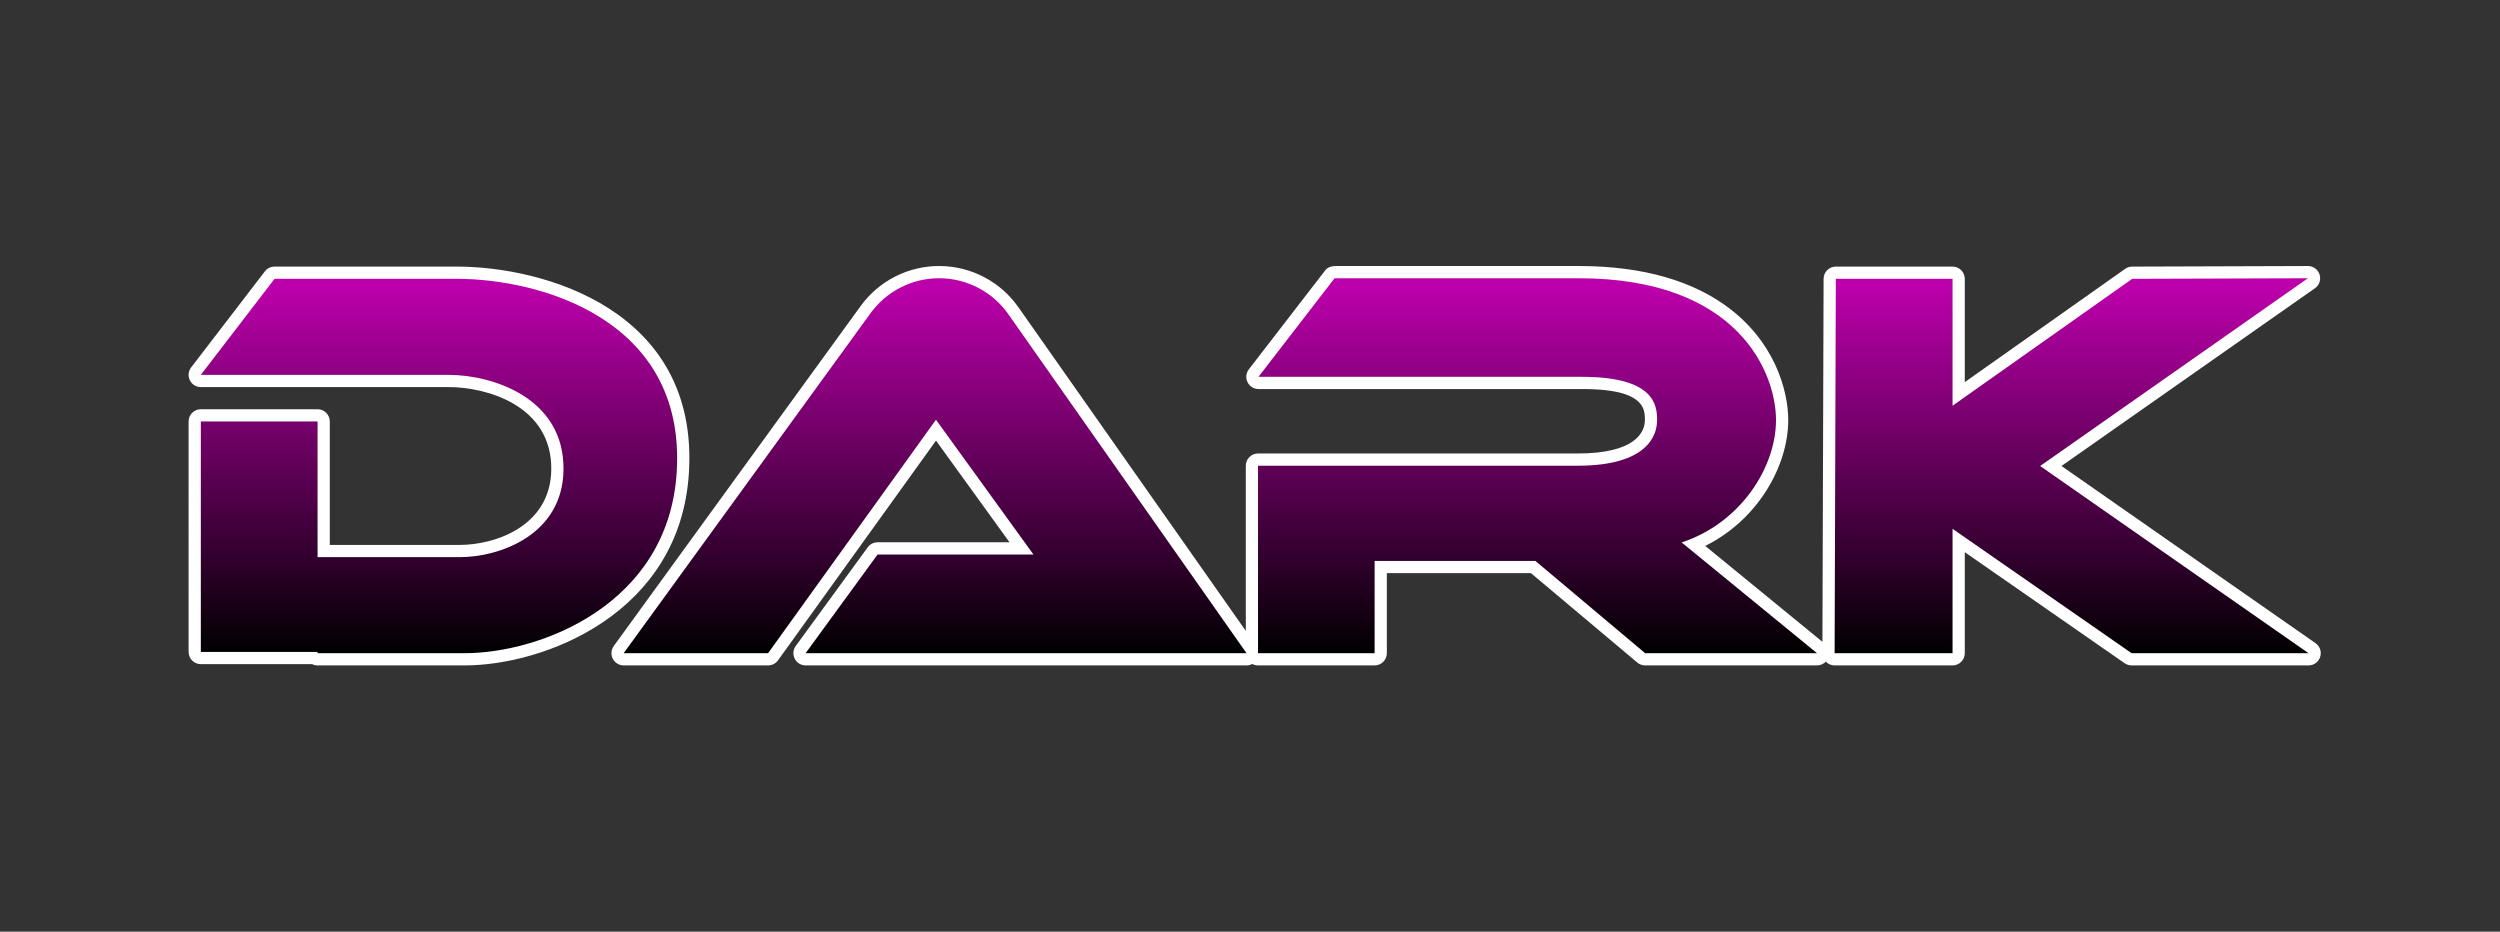
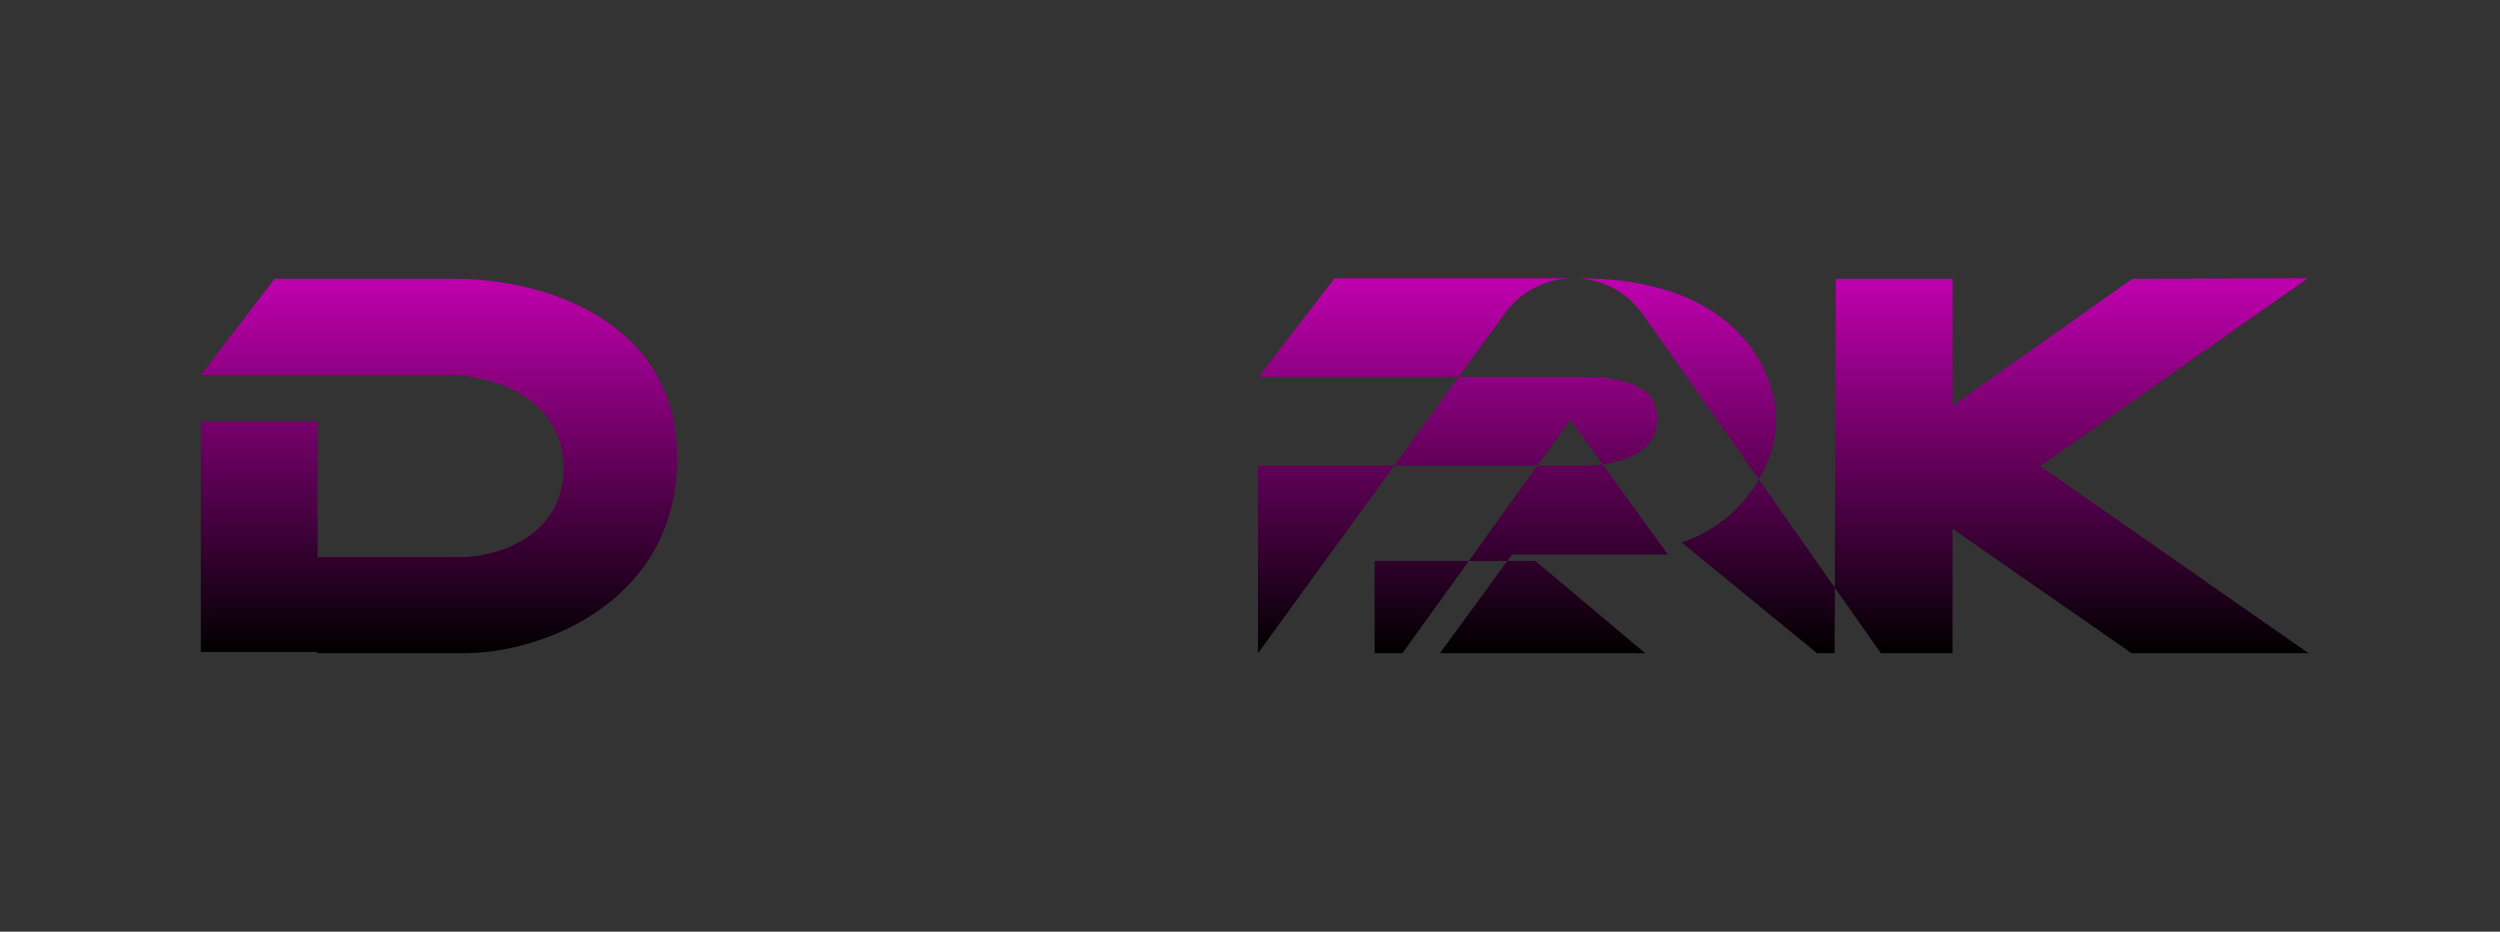
<svg xmlns="http://www.w3.org/2000/svg" xmlns:ns1="http://www.serif.com/" width="100%" height="100%" viewBox="0 0 1822 679" version="1.1" xml:space="preserve" style="fill-rule:evenodd;clip-rule:evenodd;stroke-linejoin:round;stroke-miterlimit:2;">
  <rect x="0" y="0" width="1822" height="679" fill="#333333" stroke="none" />
  <rect id="dark-" ns1:id="dark " x="0.779" y="0" width="1821.18" height="678.819" style="fill:none;" />
  <g>
-     <path d="M227.506,484.032c1.187,0.586 2.524,0.916 3.937,0.916l107.24,-0c57.76,-0 156.911,-37.566 163.382,-140.128c7.511,-119.046 -106.136,-150.521 -169.001,-150.521l-132.969,-0c-2.769,-0 -5.38,1.287 -7.066,3.484l-53.731,70c-2.066,2.691 -2.424,6.321 -0.924,9.363c1.5,3.042 4.598,4.969 7.99,4.969l180.806,-0c27.23,-0 75.169,13.296 74.605,60.156c-0.501,41.636 -41.598,54.86 -66.505,54.86l-94.919,0l0,-89.972c0,-4.92 -3.988,-8.908 -8.908,-8.908l-85.079,-0c-4.92,-0 -8.908,3.988 -8.908,8.908l0,167.965c0,4.919 3.988,8.908 8.908,8.908l81.142,-0Zm737.345,-285.75c1.636,-2.157 3.166,-4.41 8.947,-4.41l176.71,-0c49.273,-0 83.258,11.983 106.385,28.323c36.07,25.484 46.367,61.881 46.367,84.011c0,32.979 -21.741,72.432 -60.49,91.663l85.416,69.89l0.85,-264.581c0.016,-4.908 4,-8.879 8.908,-8.879l85.079,-0c4.92,-0 8.908,3.988 8.908,8.908l0,75.294l116.887,-82.57c1.495,-1.056 3.279,-1.626 5.11,-1.632l128.057,-0.427c3.892,-0.013 7.342,2.502 8.52,6.212c1.178,3.71 -0.189,7.755 -3.376,9.99c-0,-0 -184.726,129.53 -184.726,129.53c40.534,28.269 185.146,129.129 185.146,129.129c3.191,2.226 4.569,6.265 3.402,9.977c-1.166,3.712 -4.607,6.238 -8.498,6.238l-128.934,-0c-1.817,-0 -3.59,-0.556 -5.082,-1.592c0,-0 -116.506,-80.931 -116.506,-80.931l0,73.615c0,4.919 -3.988,8.908 -8.908,8.908l-85.956,-0c-2.367,-0 -4.637,-0.943 -6.309,-2.62l-0.104,-0.107c-1.645,1.705 -3.942,2.727 -6.415,2.727l-125.25,-0c-2.097,-0 -4.127,-0.74 -5.732,-2.09c-0,0 -77.506,-65.153 -77.506,-65.153c-0,-0 -105.026,-0 -105.026,-0l-0,58.335c-0,4.919 -3.988,8.908 -8.908,8.908l-84.969,-0c-1.517,-0 -2.946,-0.38 -4.196,-1.049c-1.267,0.676 -2.702,1.049 -4.193,1.049l-321.328,-0c-3.353,-0 -6.422,-1.883 -7.941,-4.872c-1.52,-2.989 -1.232,-6.578 0.744,-9.286l52.465,-71.92c1.677,-2.299 4.351,-3.658 7.197,-3.658c-0,0 96.148,0 96.148,0c0,0 -53.588,-74.098 -53.588,-74.098l-115.144,160.126c-1.674,2.328 -4.365,3.708 -7.232,3.708l-105.252,-0c-3.35,-0 -6.416,-1.879 -7.937,-4.863c-1.521,-2.984 -1.239,-6.57 0.729,-9.28c-0,0 112.031,-154.276 179.957,-247.814c13.398,-18.451 34.881,-29.295 57.682,-29.117c22.802,0.178 44.113,11.356 57.222,30.013l165.759,235.919l-0,-120.396c-0,-4.92 3.988,-8.908 8.908,-8.908c-0,-0 232.958,-0 232.958,-0c41.907,-0 48.981,-15.44 48.981,-24.296c-0,-2.947 0.049,-7.037 -2.491,-10.815c-4.725,-7.032 -16.448,-11.852 -43.333,-11.852l-235.764,-0c-3.396,-0 -6.497,-1.931 -7.995,-4.979c-1.313,-2.672 -1.194,-5.795 0.253,-8.337c0.877,-1.402 1.668,-2.379 2.736,-3.688l52.658,-68.253Z" style="fill:#fff;" />
-     <path d="M231.443,406.04l-0,-98.881l-85.079,-0l0,167.965l85.079,-0l-0,0.916l107.24,-0c54.491,-0 148.386,-35.023 154.491,-131.781c7.082,-112.243 -100.838,-141.052 -160.11,-141.052c-0,-0 -132.969,-0 -132.969,-0l-53.731,70l180.806,-0c30.811,-0 84.151,16.149 83.513,69.171c-0.574,47.663 -46.902,63.662 -75.413,63.662l-103.827,-0Zm1191.58,-110.34l130.935,-92.493l128.056,-0.427l-195.154,136.843l195.593,136.417l-128.934,-0l-130.496,-90.65l0,90.65l-85.956,-0l0.877,-272.833l85.079,-0l0,92.493Zm-506.175,180.34l-0,-136.63l232.958,-0c51.15,-0 57.889,-22.394 57.889,-33.204c-0,-10.809 -1.743,-31.575 -54.732,-31.575l-235.764,-0l55.433,-71.851l177.876,-0c117.156,-0 143.844,69.69 143.844,103.426c0,33.736 -25.096,74.692 -68.765,89.114l98.652,80.72l-125.25,-0l-79.992,-67.244l-117.18,0l-0,67.244l-84.969,-0Zm-462.32,-0l105.252,-0l122.355,-170.155l71.045,98.235l-113.584,0l-52.465,71.92l321.328,-0c-0,-0 -107.793,-153.418 -173.567,-247.032c-11.455,-16.303 -30.078,-26.071 -50.002,-26.226c-19.925,-0.156 -38.698,9.32 -50.405,25.443c-67.926,93.538 -179.957,247.815 -179.957,247.815Z" style="fill:url(#_Linear1);" />
+     <path d="M231.443,406.04l-0,-98.881l-85.079,-0l0,167.965l85.079,-0l-0,0.916l107.24,-0c54.491,-0 148.386,-35.023 154.491,-131.781c7.082,-112.243 -100.838,-141.052 -160.11,-141.052c-0,-0 -132.969,-0 -132.969,-0l-53.731,70l180.806,-0c30.811,-0 84.151,16.149 83.513,69.171c-0.574,47.663 -46.902,63.662 -75.413,63.662l-103.827,-0Zm1191.58,-110.34l130.935,-92.493l128.056,-0.427l-195.154,136.843l195.593,136.417l-128.934,-0l-130.496,-90.65l0,90.65l-85.956,-0l0.877,-272.833l85.079,-0l0,92.493Zm-506.175,180.34l-0,-136.63l232.958,-0c51.15,-0 57.889,-22.394 57.889,-33.204c-0,-10.809 -1.743,-31.575 -54.732,-31.575l-235.764,-0l55.433,-71.851l177.876,-0c117.156,-0 143.844,69.69 143.844,103.426c0,33.736 -25.096,74.692 -68.765,89.114l98.652,80.72l-125.25,-0l-79.992,-67.244l-117.18,0l-0,67.244l-84.969,-0Zl105.252,-0l122.355,-170.155l71.045,98.235l-113.584,0l-52.465,71.92l321.328,-0c-0,-0 -107.793,-153.418 -173.567,-247.032c-11.455,-16.303 -30.078,-26.071 -50.002,-26.226c-19.925,-0.156 -38.698,9.32 -50.405,25.443c-67.926,93.538 -179.957,247.815 -179.957,247.815Z" style="fill:url(#_Linear1);" />
  </g>
  <defs>
    <linearGradient id="_Linear1" x1="0" y1="0" x2="1" y2="0" gradientUnits="userSpaceOnUse" gradientTransform="matrix(1.63005e-14,266.207,-266.207,1.63005e-14,967.19,209.833)">
      <stop offset="0" style="stop-color:#bc00ab;stop-opacity:1" />
      <stop offset="1" style="stop-color:#000;stop-opacity:1" />
    </linearGradient>
  </defs>
</svg>